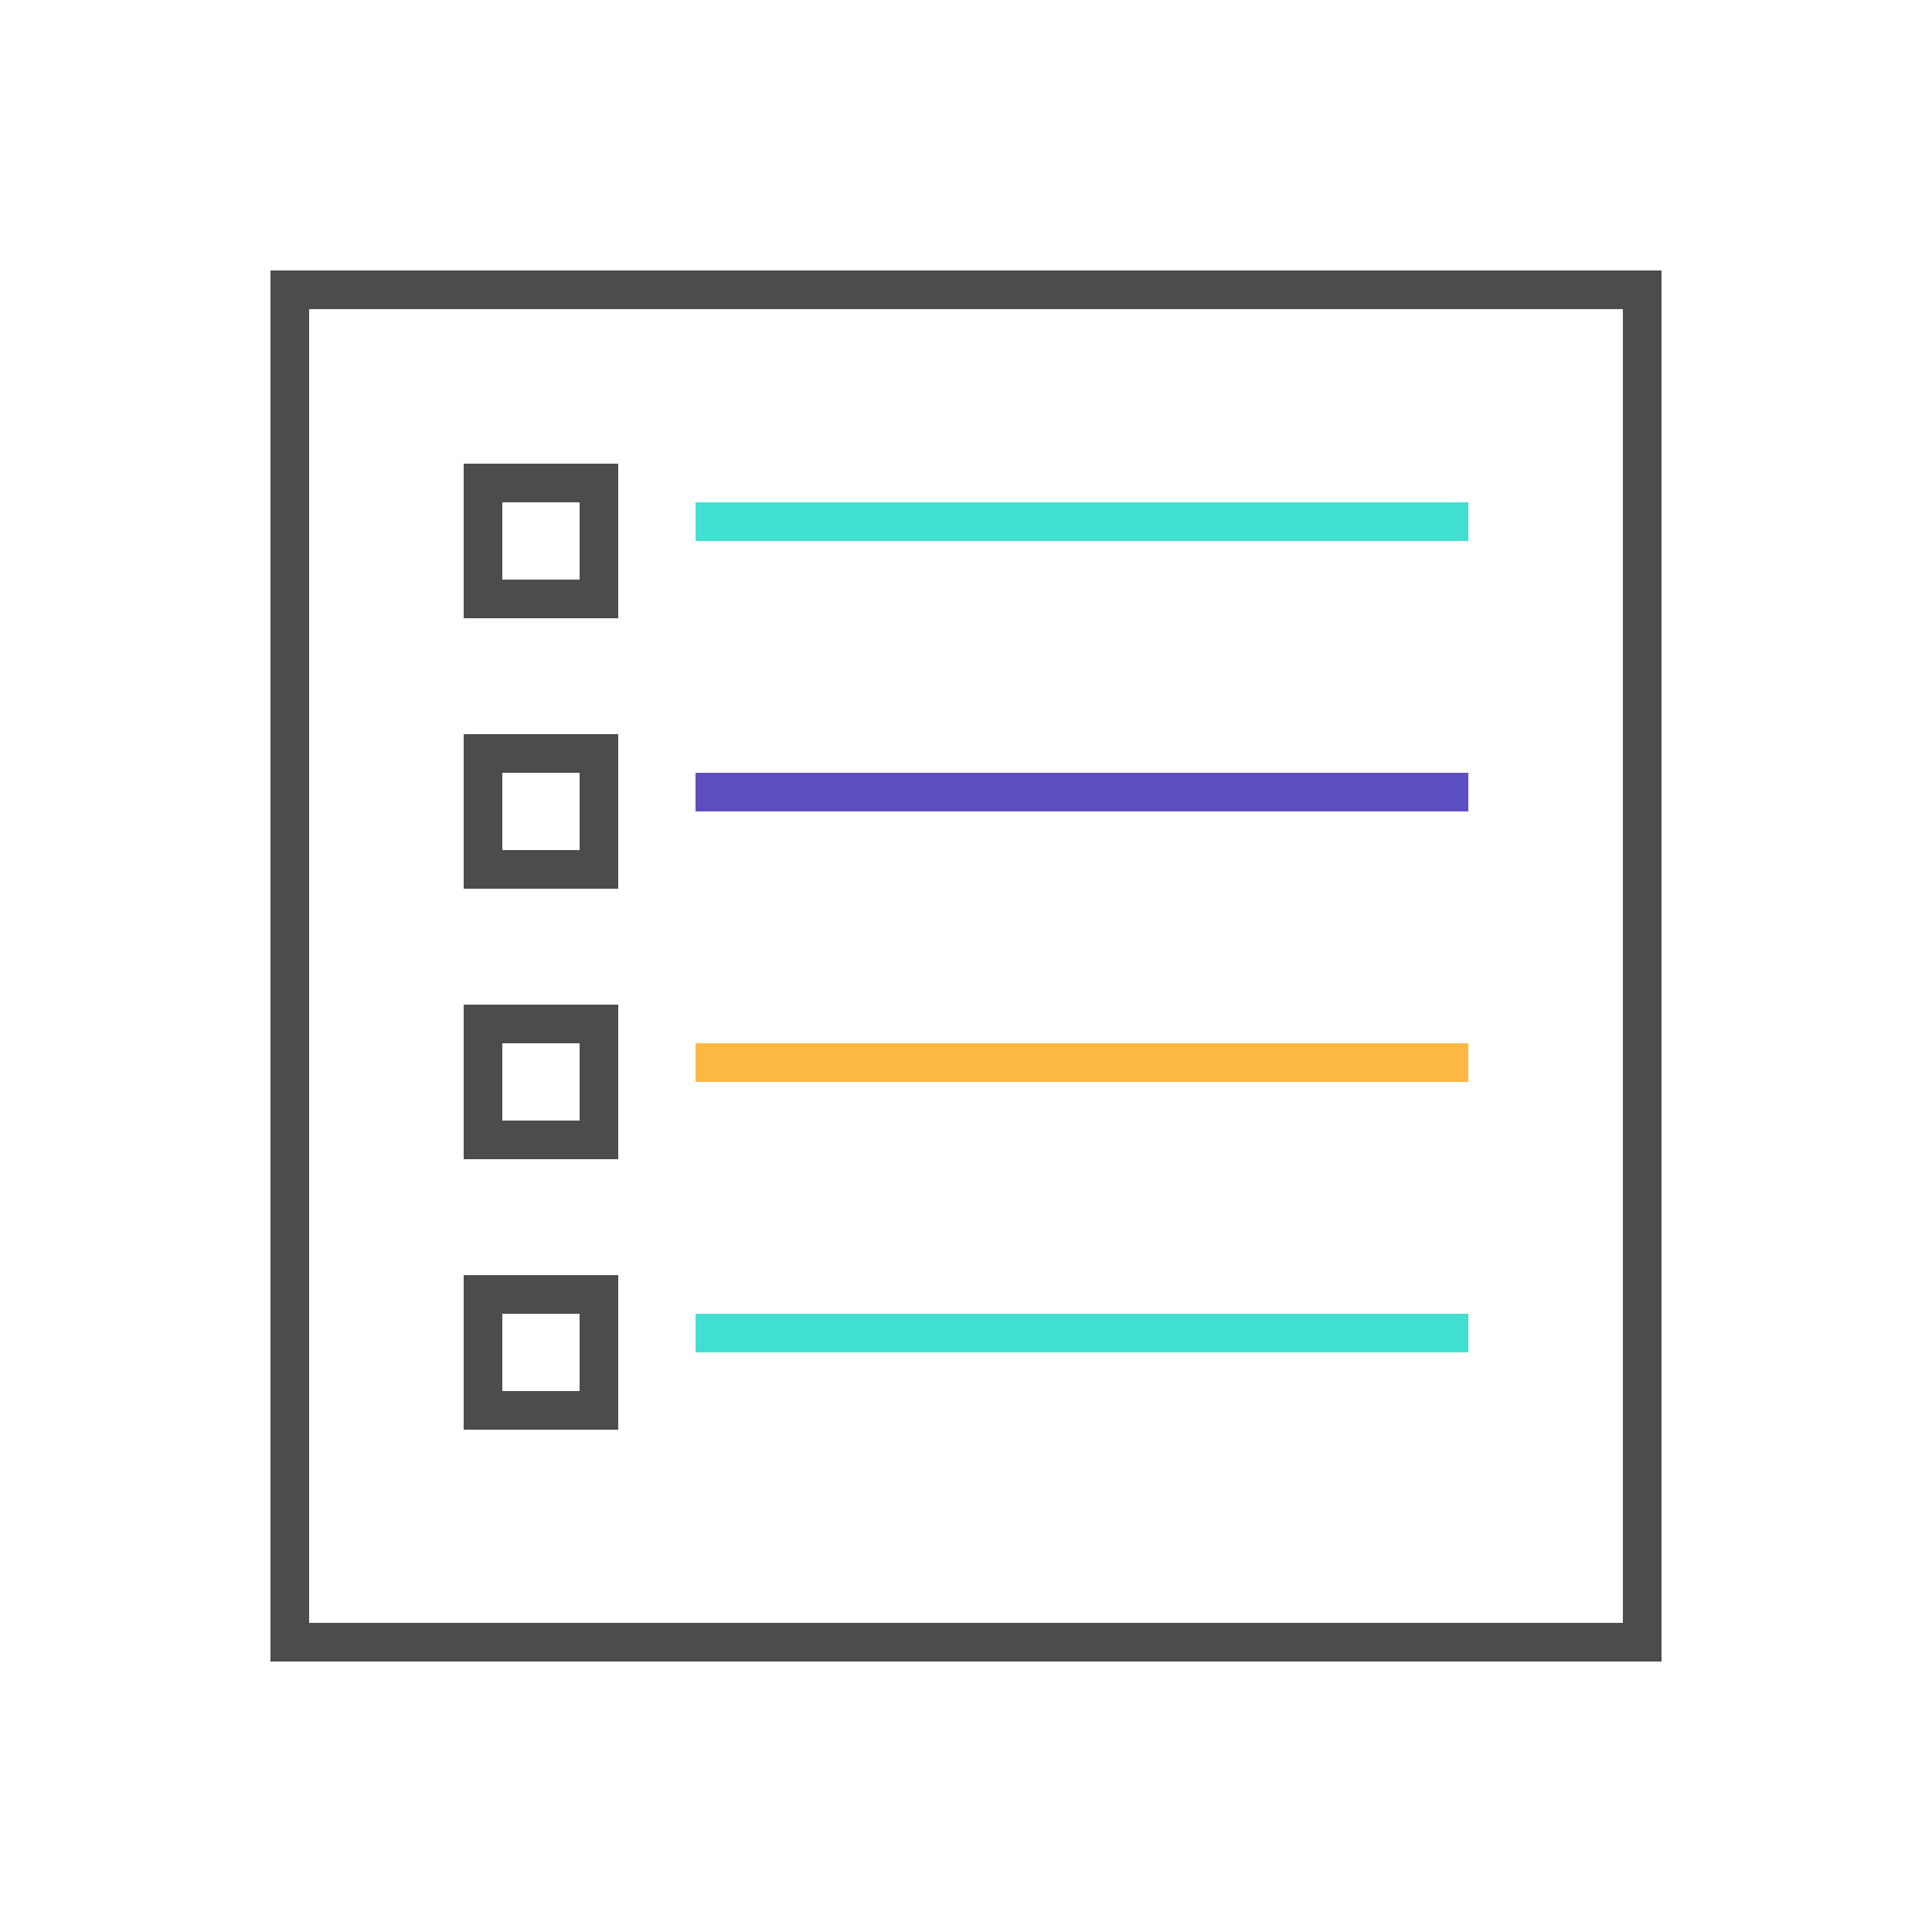
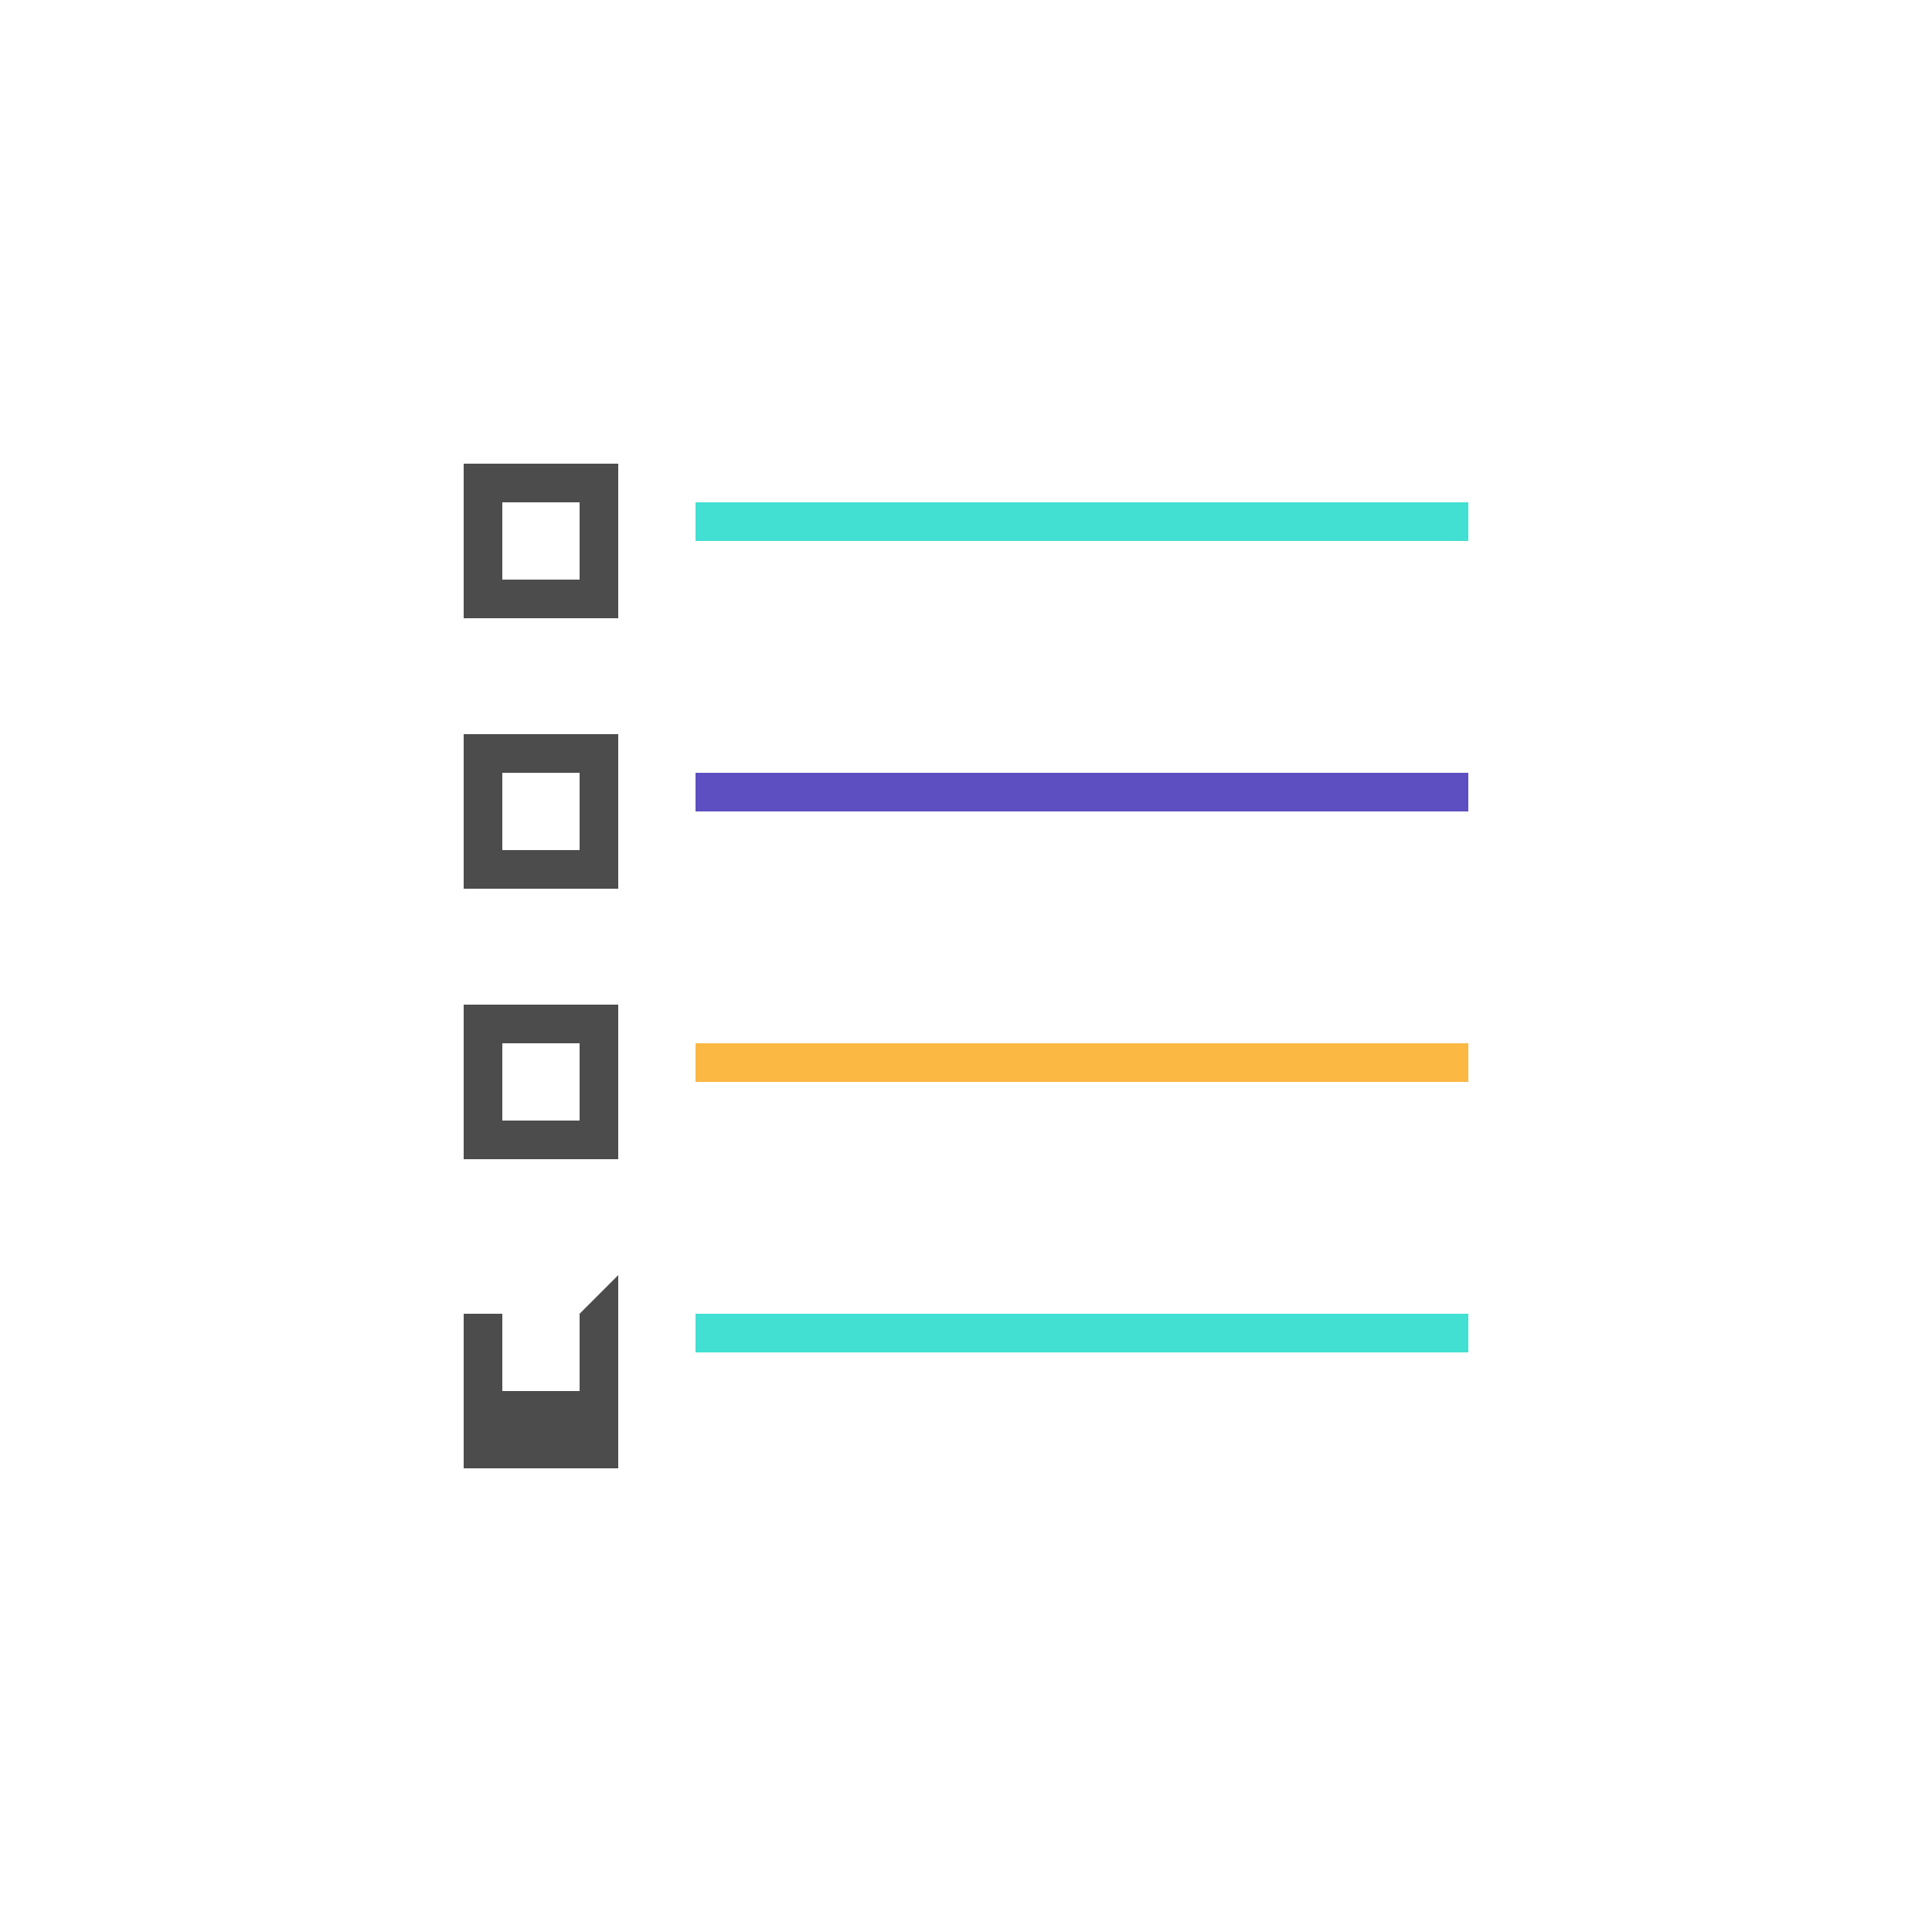
<svg xmlns="http://www.w3.org/2000/svg" id="Layer_1" data-name="Layer 1" viewBox="0 0 50 50">
  <defs>
    <style>.cls-1{fill:none;}.cls-2{clip-path:url(#clip-path);}.cls-3{fill:#4c4c4c;}.cls-4{fill:#42dfd3;}.cls-5{fill:#5d4fc1;}.cls-6{fill:#fbb843;}</style>
    <clipPath id="clip-path">
      <rect class="cls-1" width="50" height="50" />
    </clipPath>
  </defs>
  <g class="cls-2">
-     <path class="cls-3" d="M42,8V42H8V8H42m1-1H7V43H43V7Z" />
    <path class="cls-3" d="M15,13v2H13V13h2m1-1H12v4h4V12Z" />
    <path class="cls-3" d="M15,20v2H13V20h2m1-1H12v4h4V19Z" />
    <path class="cls-3" d="M15,27v2H13V27h2m1-1H12v4h4V26Z" />
-     <path class="cls-3" d="M15,34v2H13V34h2m1-1H12v4h4V33Z" />
+     <path class="cls-3" d="M15,34v2H13V34h2H12v4h4V33Z" />
    <polygon class="cls-4" points="38 13 18 13 18 14 38 14 38 13 38 13" />
    <polygon class="cls-5" points="38 20 18 20 18 21 38 21 38 20 38 20" />
    <polygon class="cls-6" points="38 27 18 27 18 28 38 28 38 27 38 27" />
    <polygon class="cls-4" points="38 34 18 34 18 35 38 35 38 34 38 34" />
  </g>
</svg>